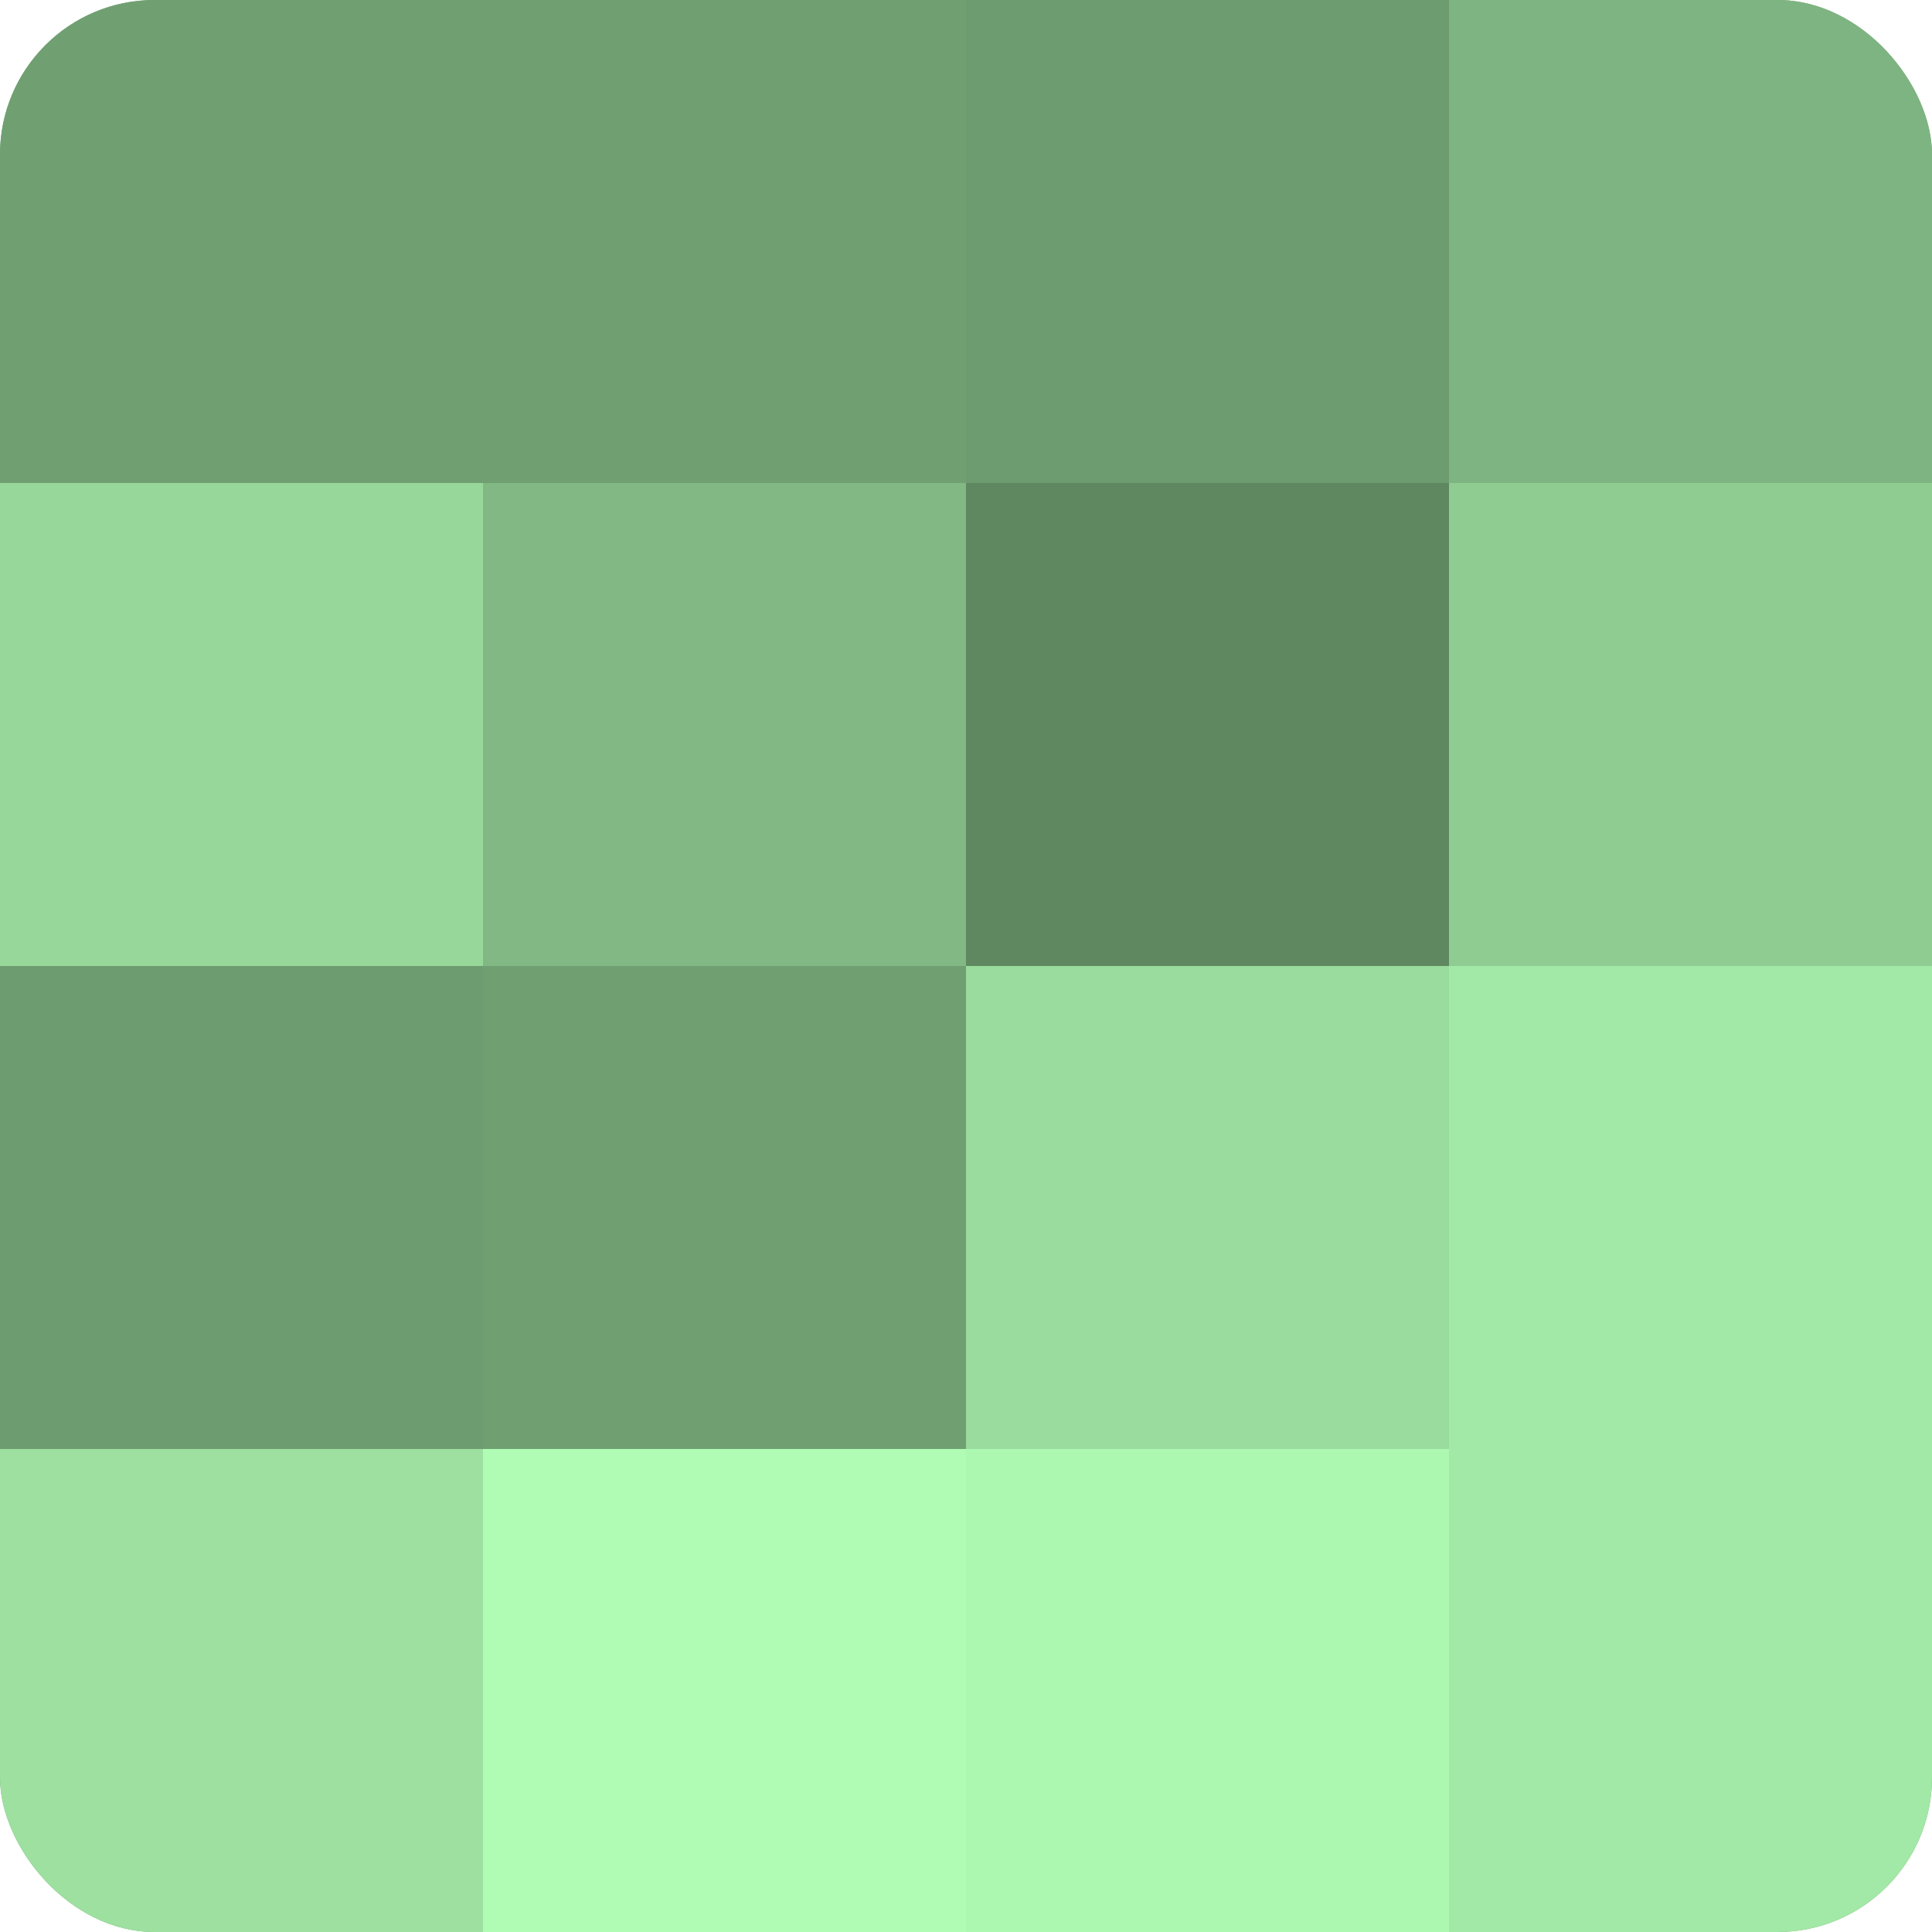
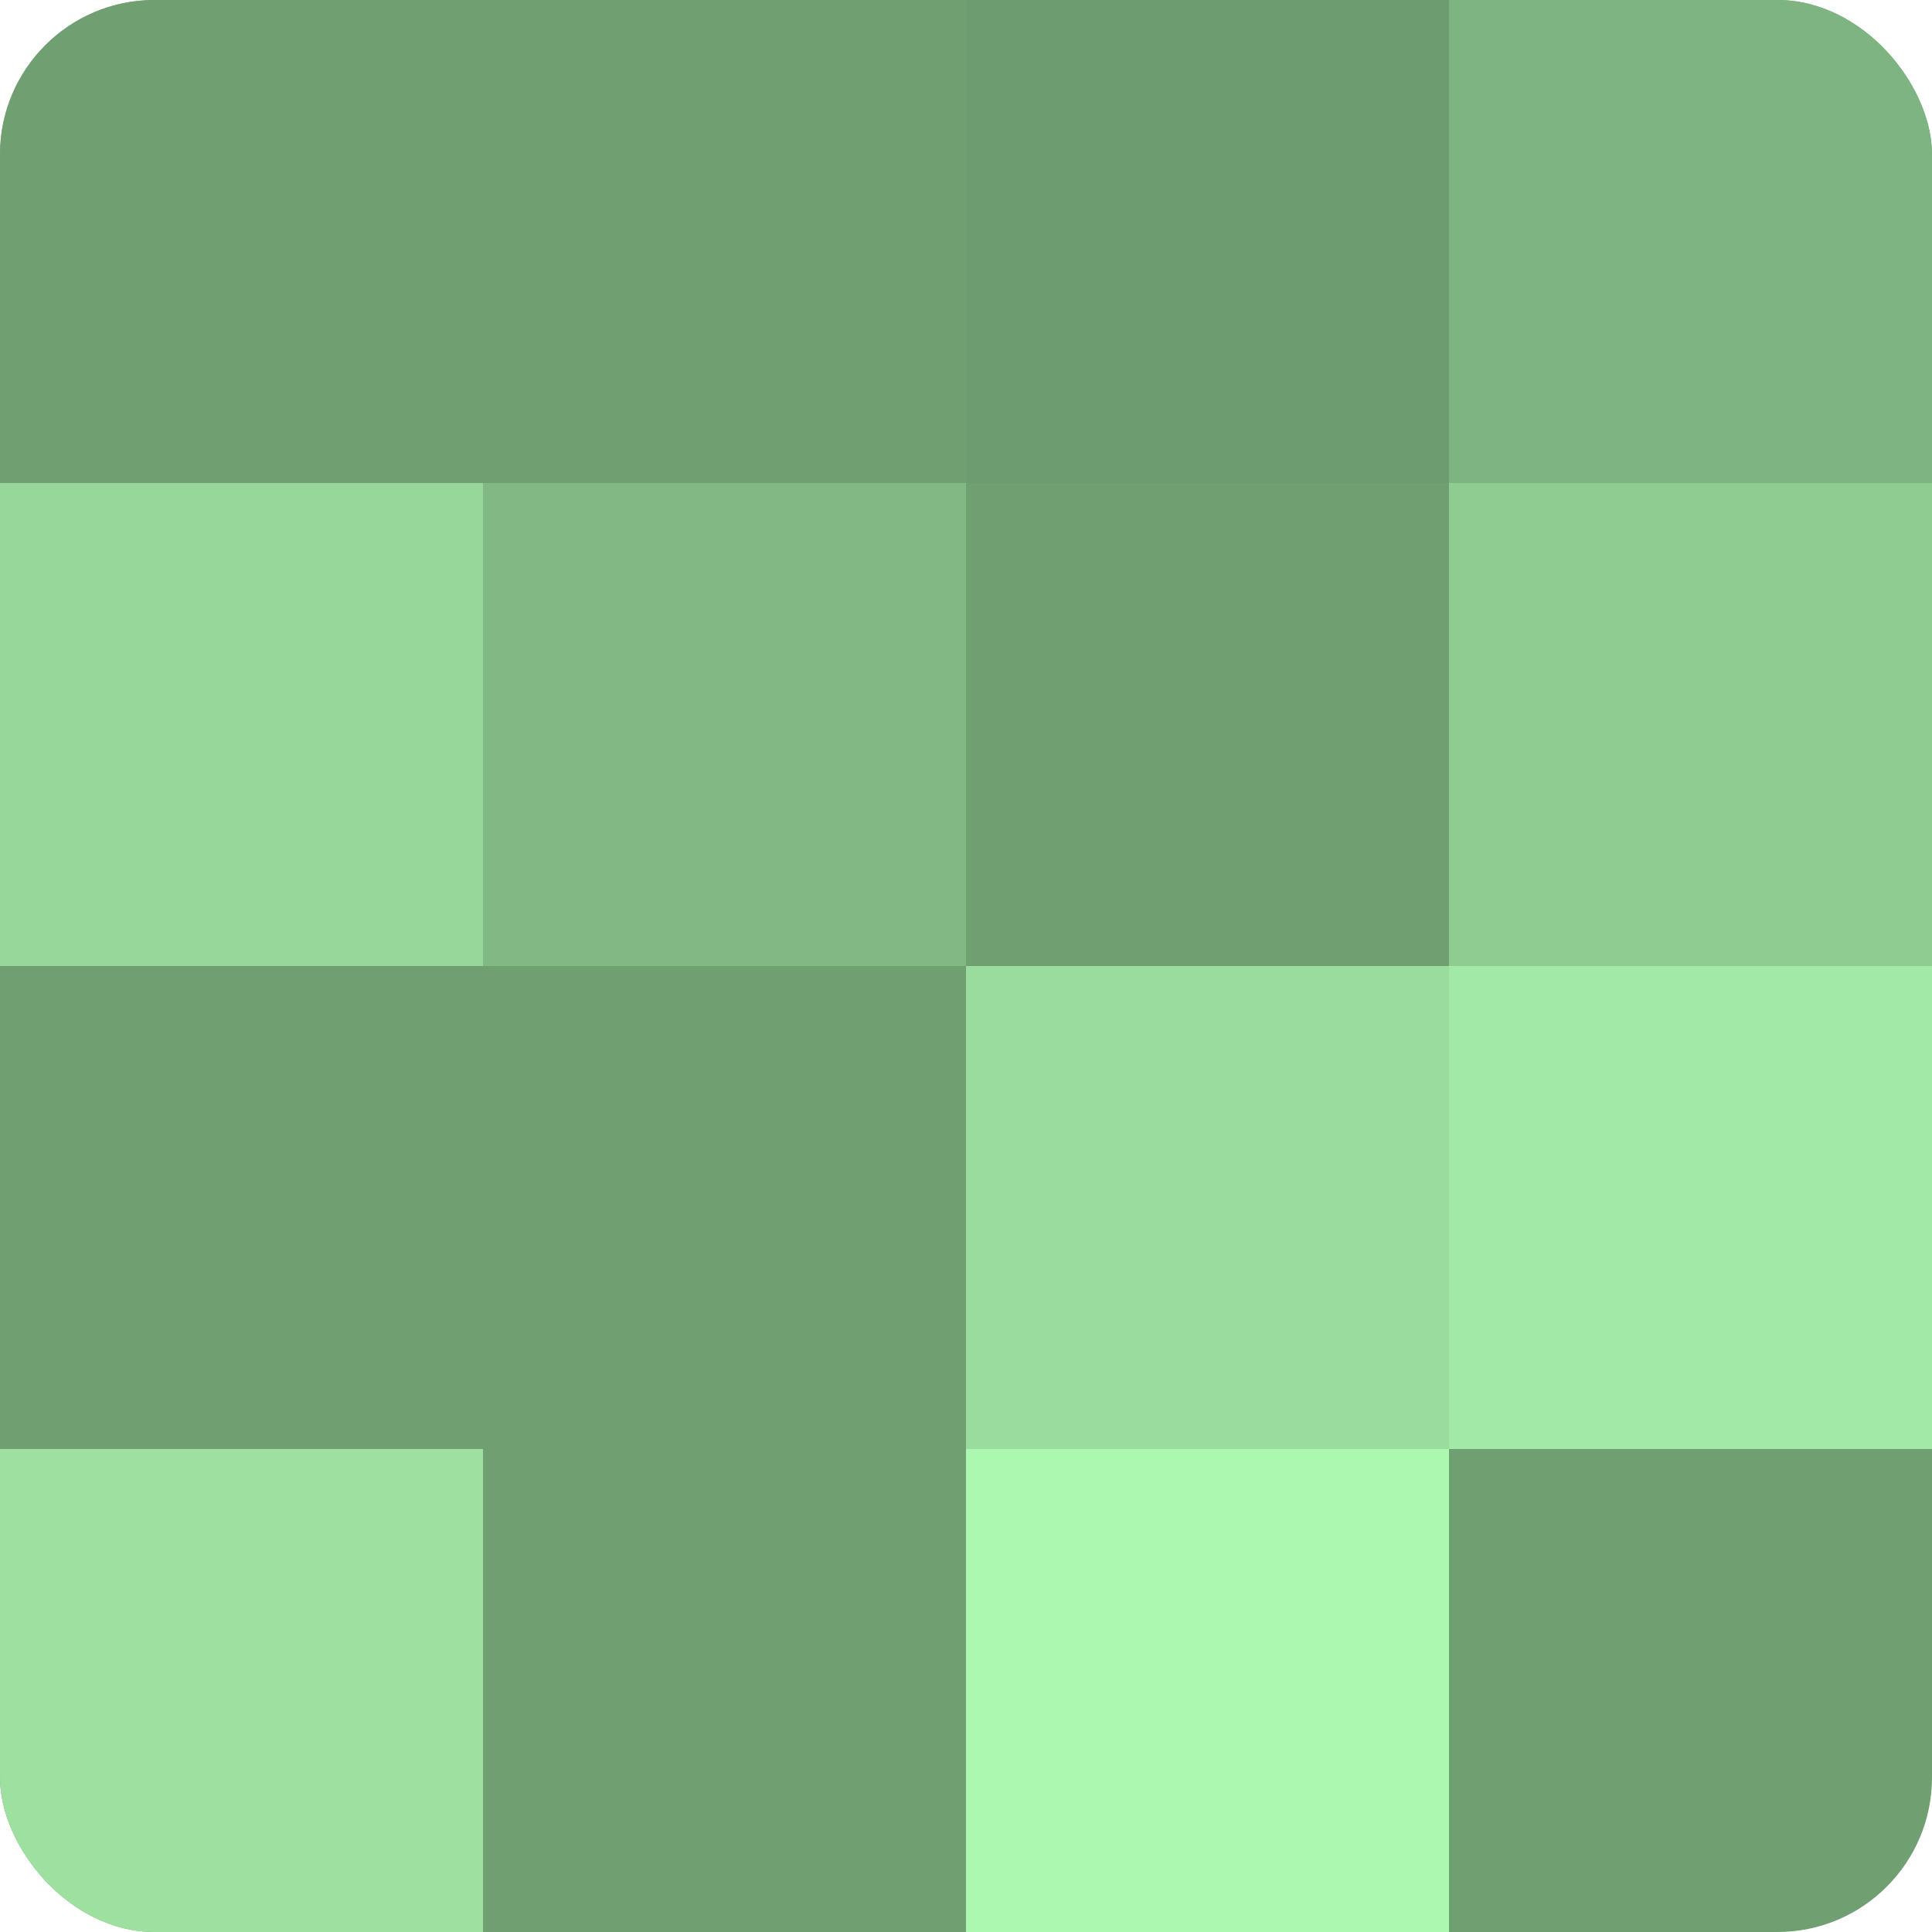
<svg xmlns="http://www.w3.org/2000/svg" width="60" height="60" viewBox="0 0 100 100" preserveAspectRatio="xMidYMid meet">
  <defs>
    <clipPath id="c" width="100" height="100">
      <rect width="100" height="100" rx="8" ry="8" />
    </clipPath>
  </defs>
  <g clip-path="url(#c)">
    <rect width="100" height="100" fill="#70a072" />
    <rect width="25" height="25" fill="#70a072" />
    <rect y="25" width="25" height="25" fill="#97d89a" />
-     <rect y="50" width="25" height="25" fill="#6d9c70" />
    <rect y="75" width="25" height="25" fill="#9de0a0" />
    <rect x="25" width="25" height="25" fill="#70a072" />
    <rect x="25" y="25" width="25" height="25" fill="#81b884" />
    <rect x="25" y="50" width="25" height="25" fill="#70a072" />
-     <rect x="25" y="75" width="25" height="25" fill="#b0fcb4" />
    <rect x="50" width="25" height="25" fill="#6d9c70" />
-     <rect x="50" y="25" width="25" height="25" fill="#5f8861" />
    <rect x="50" y="50" width="25" height="25" fill="#9adc9d" />
    <rect x="50" y="75" width="25" height="25" fill="#adf8b1" />
    <rect x="75" width="25" height="25" fill="#7eb481" />
    <rect x="75" y="25" width="25" height="25" fill="#8fcc92" />
    <rect x="75" y="50" width="25" height="25" fill="#a2e8a6" />
-     <rect x="75" y="75" width="25" height="25" fill="#a2e8a6" />
  </g>
</svg>